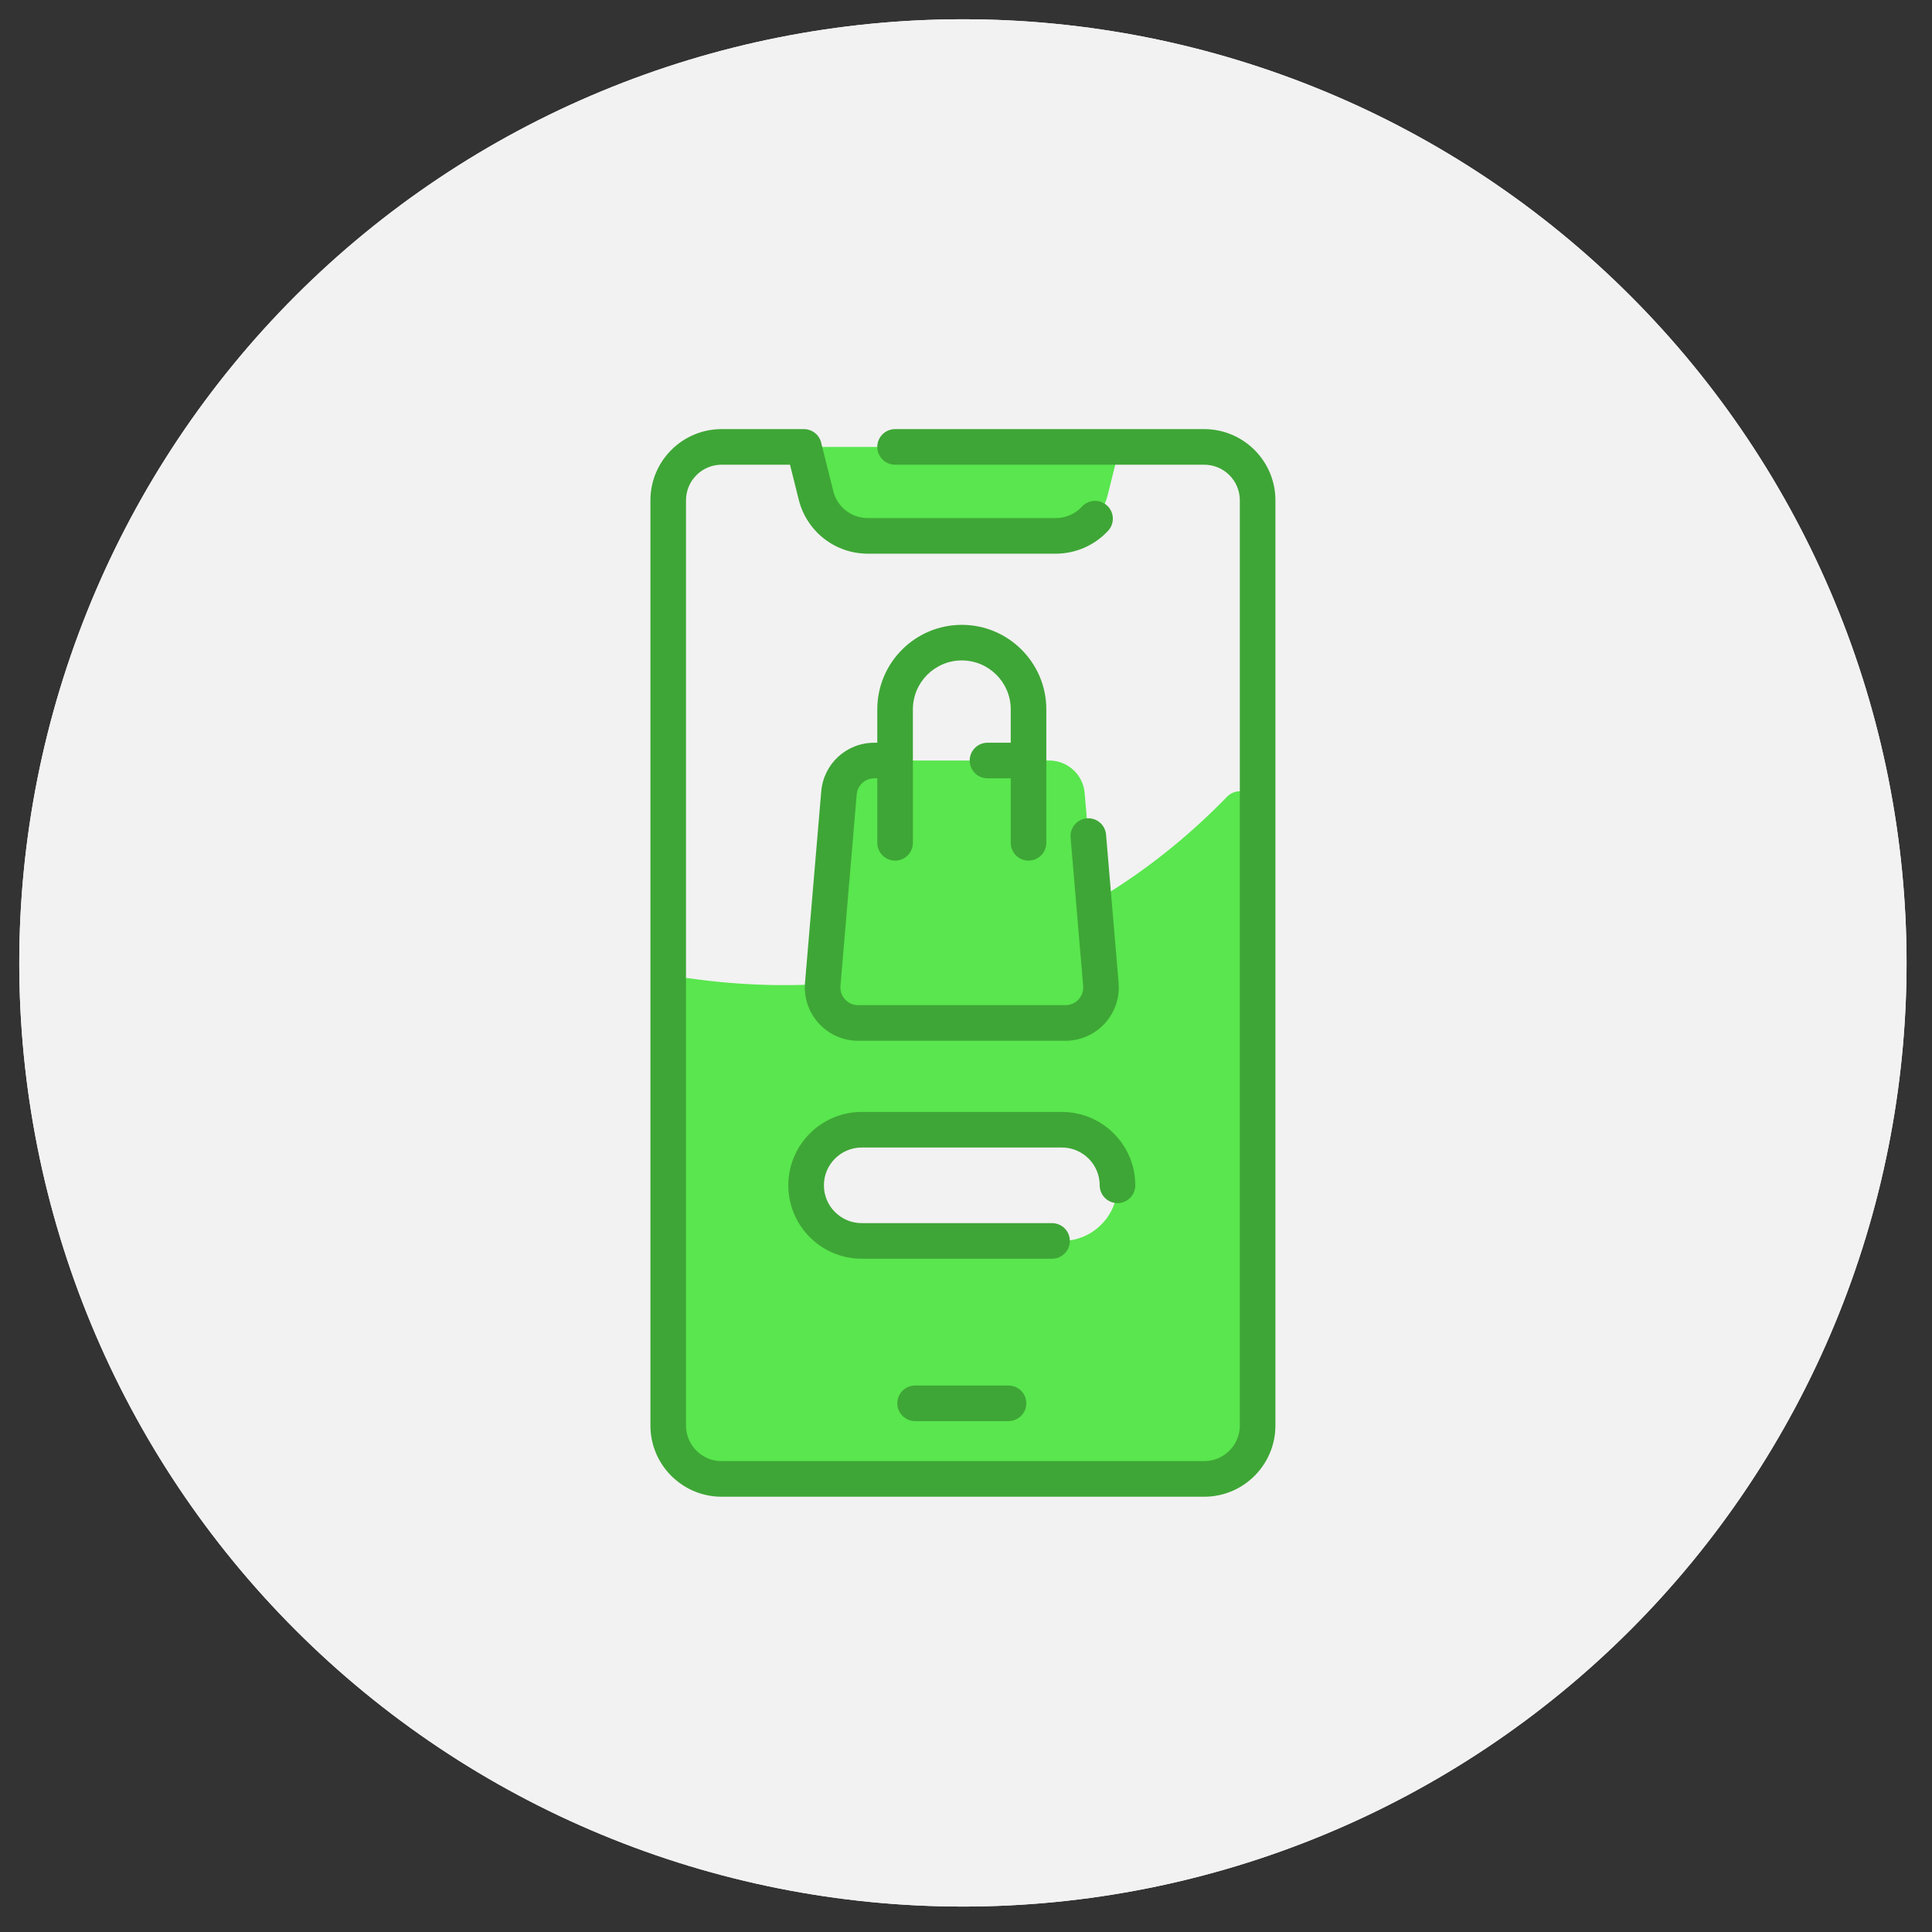
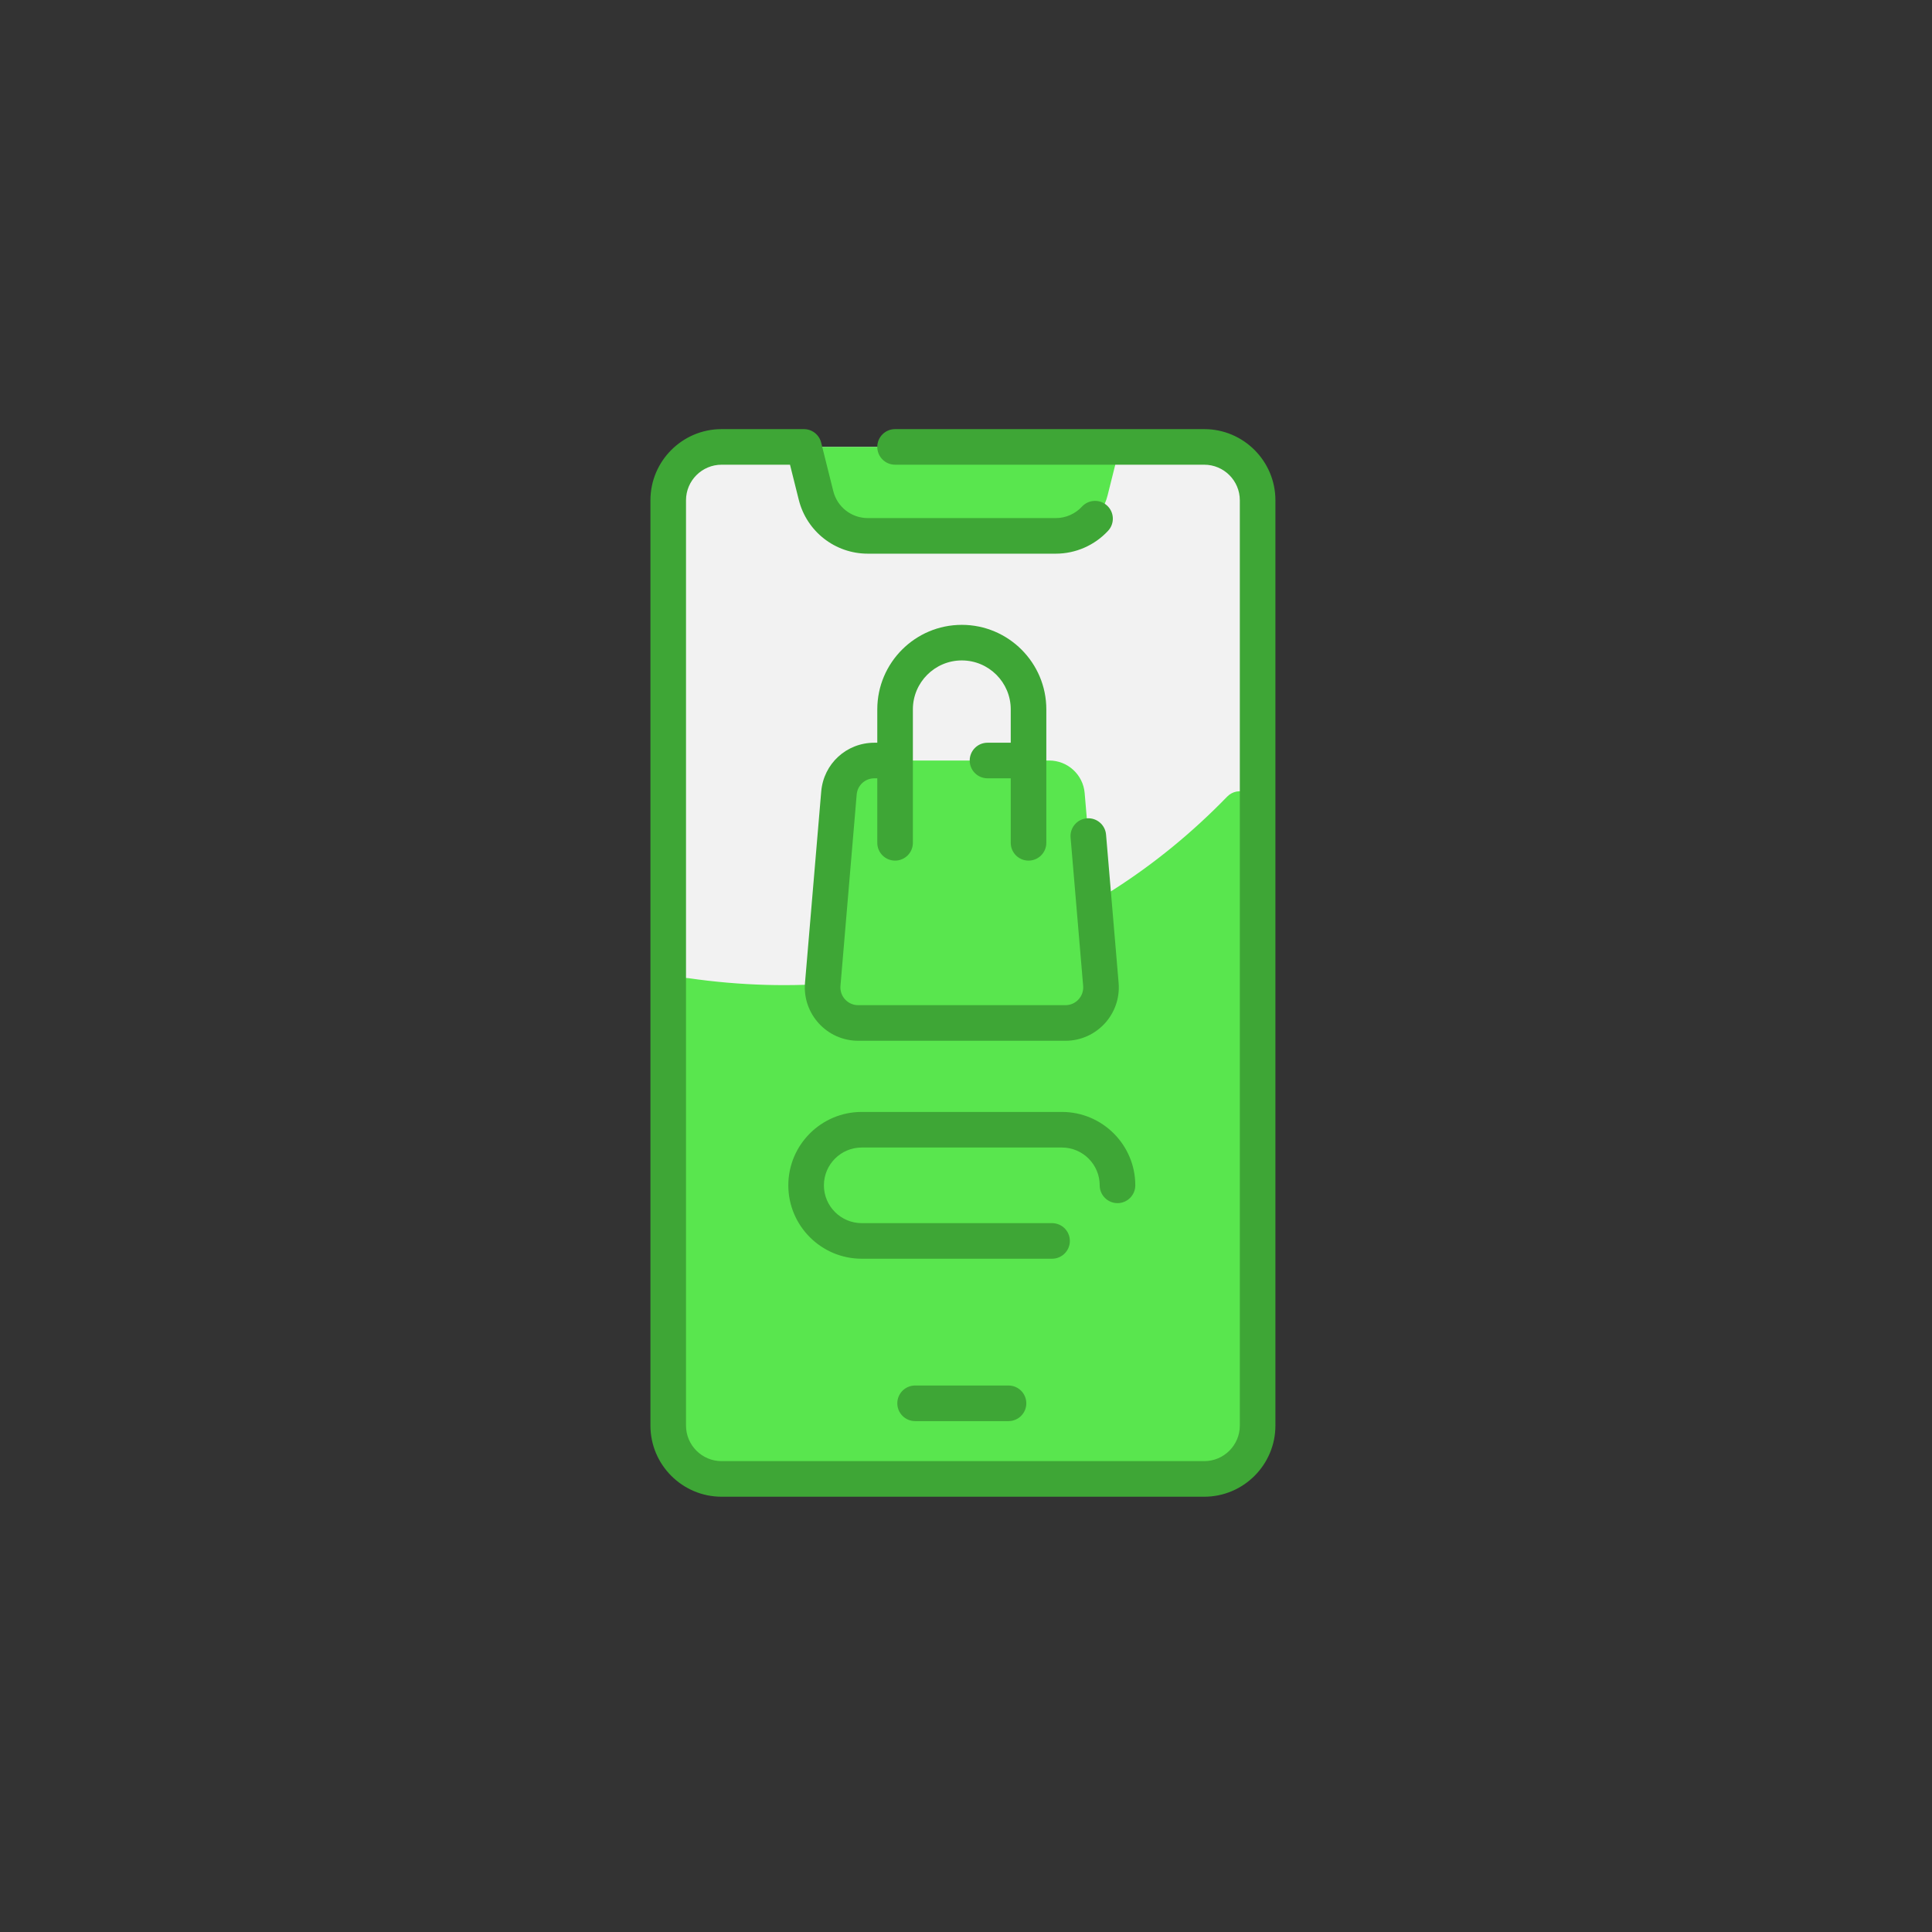
<svg xmlns="http://www.w3.org/2000/svg" width="100%" height="100%" viewBox="0 0 209 209" version="1.1" xml:space="preserve" style="fill-rule:evenodd;clip-rule:evenodd;stroke-linejoin:round;stroke-miterlimit:2;">
  <rect x="0" y="0" width="209" height="209" fill="#333333" stroke="none" />
  <rect id="B2B-Other" x="0" y="0" width="208.333" height="208.333" style="fill:none;" />
  <g>
-     <path d="M104.167,2.083c3.343,0 6.678,0.164 10.006,0.492c3.327,0.328 6.63,0.818 9.909,1.47c3.279,0.652 6.519,1.463 9.718,2.434c3.199,0.971 6.343,2.096 9.432,3.375c3.089,1.279 6.108,2.707 9.056,4.283c2.949,1.576 5.813,3.293 8.593,5.15c2.78,1.858 5.462,3.847 8.047,5.968c2.584,2.121 5.058,4.364 7.422,6.728c2.365,2.364 4.607,4.838 6.728,7.423c2.121,2.584 4.11,5.266 5.968,8.046c1.857,2.78 3.574,5.644 5.15,8.593c1.576,2.948 3.004,5.967 4.283,9.056c1.28,3.089 2.405,6.233 3.375,9.432c0.971,3.2 1.782,6.439 2.434,9.718c0.653,3.279 1.143,6.582 1.47,9.91c0.328,3.327 0.492,6.662 0.492,10.006c0,3.343 -0.164,6.678 -0.492,10.006c-0.327,3.327 -0.817,6.63 -1.47,9.909c-0.652,3.279 -1.463,6.519 -2.434,9.718c-0.97,3.199 -2.095,6.343 -3.375,9.432c-1.279,3.089 -2.707,6.108 -4.283,9.056c-1.576,2.949 -3.293,5.813 -5.15,8.593c-1.858,2.78 -3.847,5.462 -5.968,8.047c-2.121,2.584 -4.363,5.058 -6.728,7.422c-2.364,2.365 -4.838,4.607 -7.422,6.728c-2.585,2.121 -5.267,4.11 -8.047,5.968c-2.78,1.857 -5.644,3.574 -8.593,5.15c-2.948,1.576 -5.967,3.004 -9.056,4.283c-3.089,1.28 -6.233,2.405 -9.432,3.375c-3.199,0.971 -6.439,1.782 -9.718,2.434c-3.279,0.653 -6.582,1.143 -9.909,1.47c-3.328,0.328 -6.663,0.492 -10.006,0.492c-3.344,-0 -6.679,-0.164 -10.006,-0.492c-3.328,-0.327 -6.631,-0.817 -9.91,-1.47c-3.279,-0.652 -6.518,-1.463 -9.718,-2.434c-3.199,-0.97 -6.343,-2.095 -9.432,-3.375c-3.089,-1.279 -6.108,-2.707 -9.056,-4.283c-2.949,-1.576 -5.813,-3.293 -8.593,-5.15c-2.78,-1.858 -5.462,-3.847 -8.046,-5.968c-2.585,-2.121 -5.059,-4.363 -7.423,-6.728c-2.364,-2.364 -4.607,-4.838 -6.728,-7.422c-2.121,-2.585 -4.11,-5.267 -5.968,-8.047c-1.857,-2.78 -3.574,-5.644 -5.15,-8.593c-1.576,-2.948 -3.004,-5.967 -4.283,-9.056c-1.279,-3.089 -2.404,-6.233 -3.375,-9.432c-0.971,-3.199 -1.782,-6.439 -2.434,-9.718c-0.652,-3.279 -1.142,-6.582 -1.47,-9.909c-0.328,-3.328 -0.492,-6.663 -0.492,-10.006c0,-3.344 0.164,-6.679 0.492,-10.006c0.328,-3.328 0.818,-6.631 1.47,-9.91c0.652,-3.279 1.463,-6.518 2.434,-9.718c0.971,-3.199 2.096,-6.343 3.375,-9.432c1.279,-3.089 2.707,-6.108 4.283,-9.056c1.576,-2.949 3.293,-5.813 5.15,-8.593c1.858,-2.78 3.847,-5.462 5.968,-8.046c2.121,-2.585 4.364,-5.059 6.728,-7.423c2.364,-2.364 4.838,-4.607 7.423,-6.728c2.584,-2.121 5.266,-4.11 8.046,-5.968c2.78,-1.857 5.644,-3.574 8.593,-5.15c2.948,-1.576 5.967,-3.004 9.056,-4.283c3.089,-1.279 6.233,-2.404 9.432,-3.375c3.2,-0.971 6.439,-1.782 9.718,-2.434c3.279,-0.652 6.582,-1.142 9.91,-1.47c3.327,-0.328 6.662,-0.492 10.006,-0.492Z" style="fill:#f2f2f2;fill-rule:nonzero;" />
-     <path d="M104.167,2.083c3.343,0 6.678,0.164 10.006,0.492c3.327,0.328 6.63,0.818 9.909,1.47c3.279,0.652 6.519,1.463 9.718,2.434c3.199,0.971 6.343,2.096 9.432,3.375c3.089,1.279 6.108,2.707 9.056,4.283c2.949,1.576 5.813,3.293 8.593,5.15c2.78,1.858 5.462,3.847 8.047,5.968c2.584,2.121 5.058,4.364 7.422,6.728c2.365,2.364 4.607,4.838 6.728,7.423c2.121,2.584 4.11,5.266 5.968,8.046c1.857,2.78 3.574,5.644 5.15,8.593c1.576,2.948 3.004,5.967 4.283,9.056c1.28,3.089 2.405,6.233 3.375,9.432c0.971,3.2 1.782,6.439 2.434,9.718c0.653,3.279 1.143,6.582 1.47,9.91c0.328,3.327 0.492,6.662 0.492,10.006c0,3.343 -0.164,6.678 -0.492,10.006c-0.327,3.327 -0.817,6.63 -1.47,9.909c-0.652,3.279 -1.463,6.519 -2.434,9.718c-0.97,3.199 -2.095,6.343 -3.375,9.432c-1.279,3.089 -2.707,6.108 -4.283,9.056c-1.576,2.949 -3.293,5.813 -5.15,8.593c-1.858,2.78 -3.847,5.462 -5.968,8.047c-2.121,2.584 -4.363,5.058 -6.728,7.422c-2.364,2.365 -4.838,4.607 -7.422,6.728c-2.585,2.121 -5.267,4.11 -8.047,5.968c-2.78,1.857 -5.644,3.574 -8.593,5.15c-2.948,1.576 -5.967,3.004 -9.056,4.283c-3.089,1.28 -6.233,2.405 -9.432,3.375c-3.199,0.971 -6.439,1.782 -9.718,2.434c-3.279,0.653 -6.582,1.143 -9.909,1.47c-3.328,0.328 -6.663,0.492 -10.006,0.492c-3.344,-0 -6.679,-0.164 -10.006,-0.492c-3.328,-0.327 -6.631,-0.817 -9.91,-1.47c-3.279,-0.652 -6.518,-1.463 -9.718,-2.434c-3.199,-0.97 -6.343,-2.095 -9.432,-3.375c-3.089,-1.279 -6.108,-2.707 -9.056,-4.283c-2.949,-1.576 -5.813,-3.293 -8.593,-5.15c-2.78,-1.858 -5.462,-3.847 -8.046,-5.968c-2.585,-2.121 -5.059,-4.363 -7.423,-6.728c-2.364,-2.364 -4.607,-4.838 -6.728,-7.422c-2.121,-2.585 -4.11,-5.267 -5.968,-8.047c-1.857,-2.78 -3.574,-5.644 -5.15,-8.593c-1.576,-2.948 -3.004,-5.967 -4.283,-9.056c-1.279,-3.089 -2.404,-6.233 -3.375,-9.432c-0.971,-3.199 -1.782,-6.439 -2.434,-9.718c-0.652,-3.279 -1.142,-6.582 -1.47,-9.909c-0.328,-3.328 -0.492,-6.663 -0.492,-10.006c0,-3.344 0.164,-6.679 0.492,-10.006c0.328,-3.328 0.818,-6.631 1.47,-9.91c0.652,-3.279 1.463,-6.518 2.434,-9.718c0.971,-3.199 2.096,-6.343 3.375,-9.432c1.279,-3.089 2.707,-6.108 4.283,-9.056c1.576,-2.949 3.293,-5.813 5.15,-8.593c1.858,-2.78 3.847,-5.462 5.968,-8.046c2.121,-2.585 4.364,-5.059 6.728,-7.423c2.364,-2.364 4.838,-4.607 7.423,-6.728c2.584,-2.121 5.266,-4.11 8.046,-5.968c2.78,-1.857 5.644,-3.574 8.593,-5.15c2.948,-1.576 5.967,-3.004 9.056,-4.283c3.089,-1.279 6.233,-2.404 9.432,-3.375c3.2,-0.971 6.439,-1.782 9.718,-2.434c3.279,-0.652 6.582,-1.142 9.91,-1.47c3.327,-0.328 6.662,-0.492 10.006,-0.492Z" style="fill:#f2f2f2;fill-rule:nonzero;" />
    <path d="M130.273,48.346l-52.212,-0c-3.188,-0 -5.774,2.586 -5.774,5.774l-0,100.092c-0,3.188 2.586,5.775 5.774,5.775l52.212,-0c3.188,-0 5.774,-2.587 5.774,-5.775l0,-100.092c0,-3.188 -2.586,-5.774 -5.774,-5.774Z" style="fill:#f2f2f2;fill-rule:nonzero;" />
    <path d="M136.047,87.528l0,66.685c0,3.189 -2.585,5.774 -5.774,5.774l-52.212,0c-3.189,0 -5.774,-2.585 -5.774,-5.774l-0,-46.492c-0,-1.168 1.033,-2.073 2.189,-1.905c22.598,3.269 43.337,-4.236 58.268,-19.629c1.203,-1.24 3.303,-0.387 3.303,1.341Z" style="fill:#59e64e;fill-rule:nonzero;" />
    <path d="M121.129,48.346l-1.313,5.25c-0.643,2.569 -2.952,4.374 -5.602,4.374l-20.336,-0c-2.649,-0 -4.958,-1.805 -5.601,-4.374l-1.314,-5.25l34.166,-0Z" style="fill:#59e64e;fill-rule:nonzero;" />
-     <path d="M114.874,122.212c3.323,-0 6.015,2.692 6.015,6.015c-0,3.326 -2.695,6.015 -6.015,6.015l-21.655,-0c-3.323,-0 -6.015,-2.692 -6.015,-6.015c0,-3.326 2.695,-6.015 6.015,-6.015l21.655,-0Z" style="fill:#f2f2f2;fill-rule:nonzero;" />
    <path d="M113.502,82.272c2,-0 3.667,1.532 3.835,3.525l1.755,20.692c0.19,2.247 -1.581,4.174 -3.836,4.174l-22.419,0c-2.255,0 -4.026,-1.927 -3.836,-4.174l1.754,-20.692c0.169,-1.993 1.836,-3.525 3.836,-3.525l18.911,-0Z" style="fill:#59e64e;fill-rule:nonzero;" />
    <path d="M115.256,110.663l-22.419,0c-1.608,0 -2.97,-0.984 -3.54,-2.338c-0.378,-0.898 0.245,-1.902 1.216,-1.982c9.195,-0.76 17.909,-3.373 25.892,-7.714c0.911,-0.496 2.031,0.119 2.119,1.152l0.568,6.708c0.19,2.247 -1.581,4.174 -3.836,4.174l0,0Z" style="fill:#59e64e;fill-rule:nonzero;" />
    <path d="M130.273,46.421l-33.445,0c-1.063,0 -1.925,0.862 -1.925,1.925c0,1.063 0.862,1.925 1.925,1.925l33.445,-0c2.122,-0 3.849,1.727 3.849,3.849l0,100.093c0,2.122 -1.727,3.849 -3.849,3.849l-52.212,0c-2.123,0 -3.85,-1.727 -3.85,-3.849l0,-100.093c0,-2.122 1.727,-3.849 3.85,-3.849l7.4,-0l0.948,3.792c0.858,3.434 3.929,5.832 7.469,5.832l20.337,-0c2.143,-0 4.206,-0.904 5.66,-2.48c0.721,-0.781 0.672,-1.999 -0.109,-2.72c-0.781,-0.721 -1.999,-0.672 -2.72,0.109c-0.727,0.789 -1.759,1.241 -2.831,1.241l-20.337,0c-1.769,0 -3.305,-1.199 -3.735,-2.916l-1.312,-5.25c-0.214,-0.857 -0.984,-1.458 -1.868,-1.458l-8.902,0c-4.246,0 -7.699,3.454 -7.699,7.699l-0,100.093c-0,4.245 3.453,7.699 7.699,7.699l52.212,-0c4.245,-0 7.699,-3.454 7.699,-7.699l-0,-100.093c-0,-4.245 -3.454,-7.699 -7.699,-7.699Z" style="fill:#3ea636;fill-rule:nonzero;" />
    <path d="M98.994,149.882c-1.063,0 -1.925,0.862 -1.925,1.925c-0,1.063 0.862,1.925 1.925,1.925l10.105,-0c1.063,-0 1.925,-0.862 1.925,-1.925c-0,-1.063 -0.862,-1.925 -1.925,-1.925l-10.105,0Z" style="fill:#3ea636;fill-rule:nonzero;" />
    <path d="M119.65,90.281c-0.09,-1.059 -1.023,-1.846 -2.081,-1.755c-1.059,0.089 -1.845,1.021 -1.755,2.08l1.359,16.045c0.095,1.118 -0.783,2.087 -1.917,2.087l-22.419,0c-1.119,0 -2.014,-0.954 -1.918,-2.087l1.754,-20.692c0.085,-1.005 0.909,-1.763 1.918,-1.763l0.312,0l0,6.978c0,1.063 0.862,1.925 1.925,1.925c1.063,-0 1.925,-0.862 1.925,-1.925l0,-14.436c0,-2.919 2.375,-5.294 5.293,-5.294c2.919,0 5.294,2.375 5.294,5.294l-0,3.609l-2.515,-0c-1.063,-0 -1.925,0.862 -1.925,1.925c0,1.063 0.862,1.924 1.925,1.924l2.515,0l-0,6.978c-0,1.063 0.862,1.925 1.925,1.925c1.063,-0 1.924,-0.862 1.924,-1.925l0,-14.436c0,-5.042 -4.101,-9.143 -9.143,-9.143c-5.041,-0 -9.143,4.101 -9.143,9.143l0,3.609l-0.312,-0c-3.025,-0 -5.499,2.272 -5.754,5.287l-1.754,20.692c-0.285,3.366 2.376,6.262 5.754,6.262l22.419,-0c3.378,-0 6.039,-2.896 5.753,-6.263l-1.359,-16.044Z" style="fill:#3ea636;fill-rule:nonzero;" />
    <path d="M93.219,124.137l21.655,-0c2.255,-0 4.09,1.835 4.09,4.09c-0,1.063 0.862,1.925 1.925,1.925c1.063,-0 1.925,-0.862 1.925,-1.925c-0,-4.378 -3.562,-7.94 -7.94,-7.94l-21.655,0c-4.378,0 -7.94,3.562 -7.94,7.94c0,4.378 3.562,7.94 7.94,7.94l20.591,0c1.063,0 1.925,-0.862 1.925,-1.925c0,-1.063 -0.862,-1.925 -1.925,-1.925l-20.591,0c-2.255,0 -4.09,-1.834 -4.09,-4.09c-0,-2.255 1.835,-4.09 4.09,-4.09Z" style="fill:#3ea636;fill-rule:nonzero;" />
  </g>
</svg>